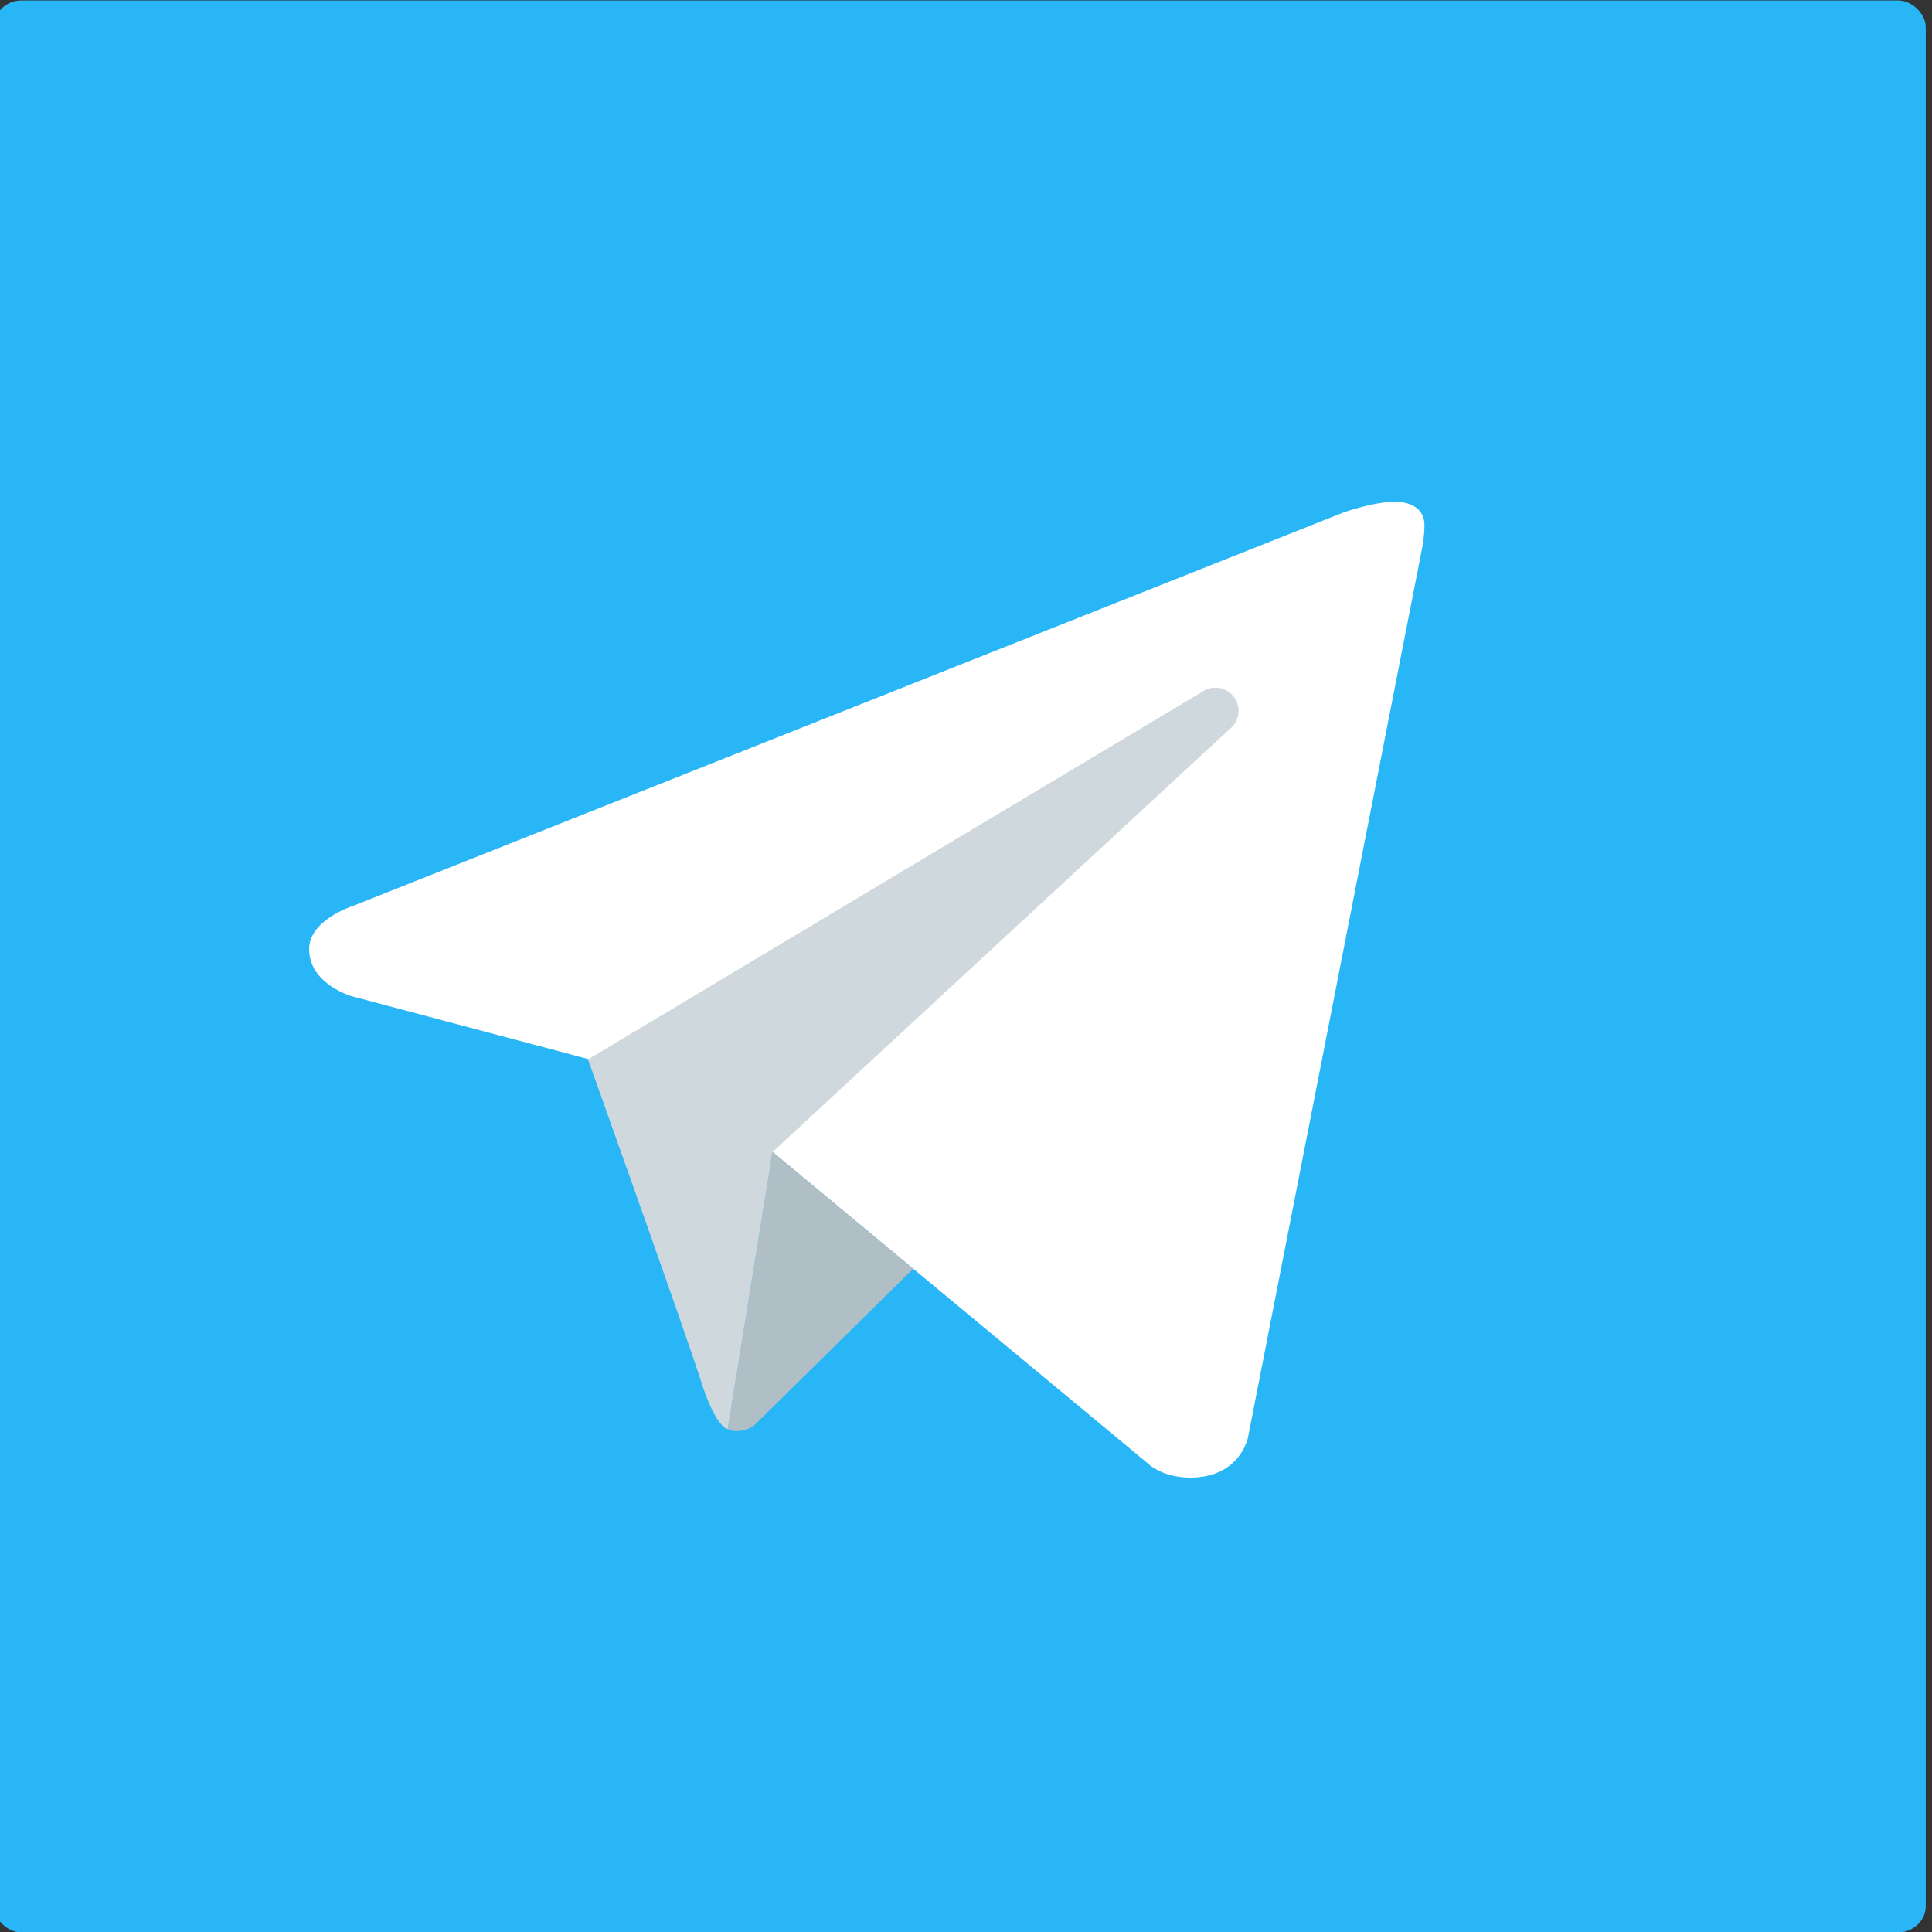
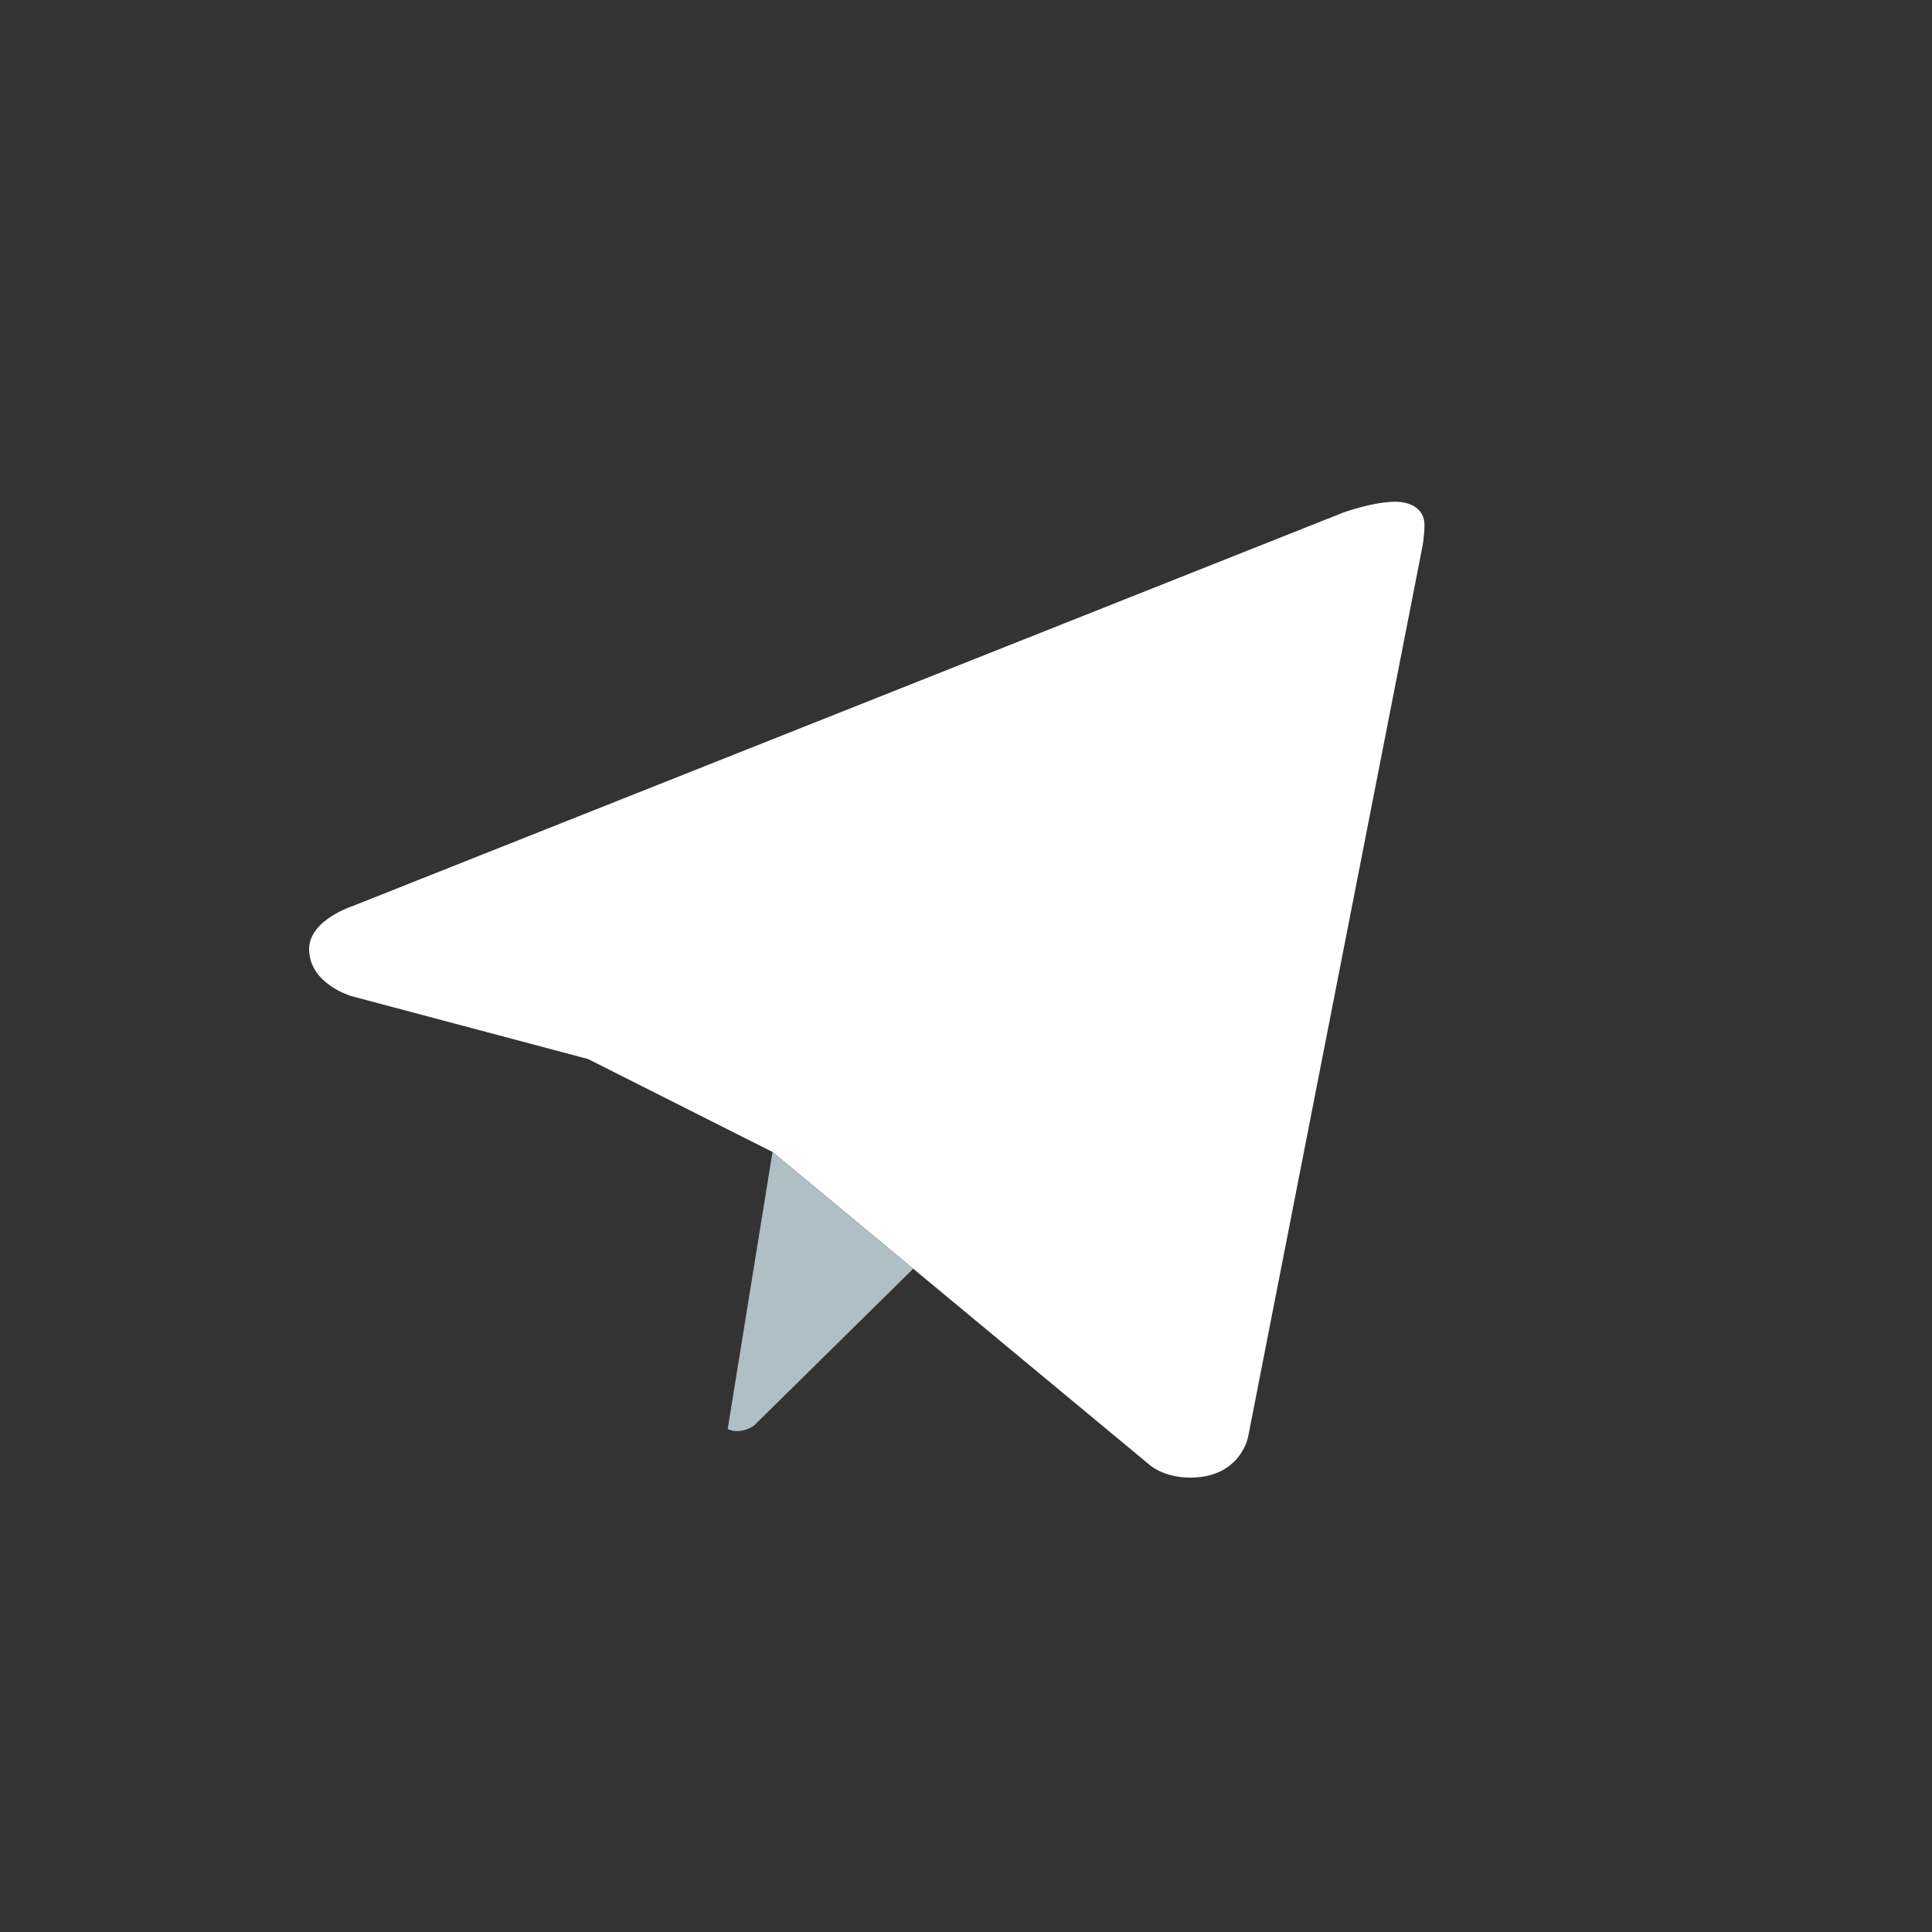
<svg xmlns="http://www.w3.org/2000/svg" xml:space="preserve" width="260px" height="260px" version="1.1" style="shape-rendering:geometricPrecision; text-rendering:geometricPrecision; image-rendering:optimizeQuality; fill-rule:evenodd; clip-rule:evenodd" viewBox="0 0 260 260">
  <rect x="0" y="0" width="260" height="260" fill="#333333" stroke="none" />
  <defs>
    <style type="text/css">
   
    .fil0 {fill:#29B6F6}
    .fil2 {fill:#B0BEC5;fill-rule:nonzero}
    .fil3 {fill:#CFD8DC;fill-rule:nonzero}
    .fil1 {fill:white;fill-rule:nonzero}
   
  </style>
  </defs>
  <g id="Слой_x0020_1">
    <g id="_1688566501312">
-       <rect class="fil0" x="-0.84" y="0.06" width="260" height="260" rx="3.76" ry="3.55" />
      <path class="fil1" d="M191.38 73.78l-23.42 119.61c0,0 -1.01,5.46 -7.79,5.46 -3.6,0 -5.46,-1.71 -5.46,-1.71l-50.74 -42.11 -24.83 -12.51 -31.86 -8.47c0,0 -5.68,-1.64 -5.68,-6.33 0,-3.91 5.84,-5.78 5.84,-5.78l133.3 -52.95c0,-0.01 4.07,-1.47 7.04,-1.47 1.83,0 3.92,0.79 3.92,3.13 0,1.57 -0.32,3.13 -0.32,3.13z" />
      <path class="fil2" d="M122.9 170.74l-21.42 21.1c0,0 -0.93,0.72 -2.18,0.75 -0.43,0.02 -0.89,-0.05 -1.37,-0.27l6.03 -37.3 18.94 15.72z" />
-       <path class="fil3" d="M166.04 93.77c-1.06,-1.38 -3.01,-1.63 -4.39,-0.59l-82.52 49.39c0,0 13.17,36.85 15.18,43.23 2.01,6.38 3.62,6.53 3.62,6.53l6.03 -37.3 61.49 -56.89c1.37,-1.04 1.63,-3 0.59,-4.37z" />
    </g>
  </g>
</svg>